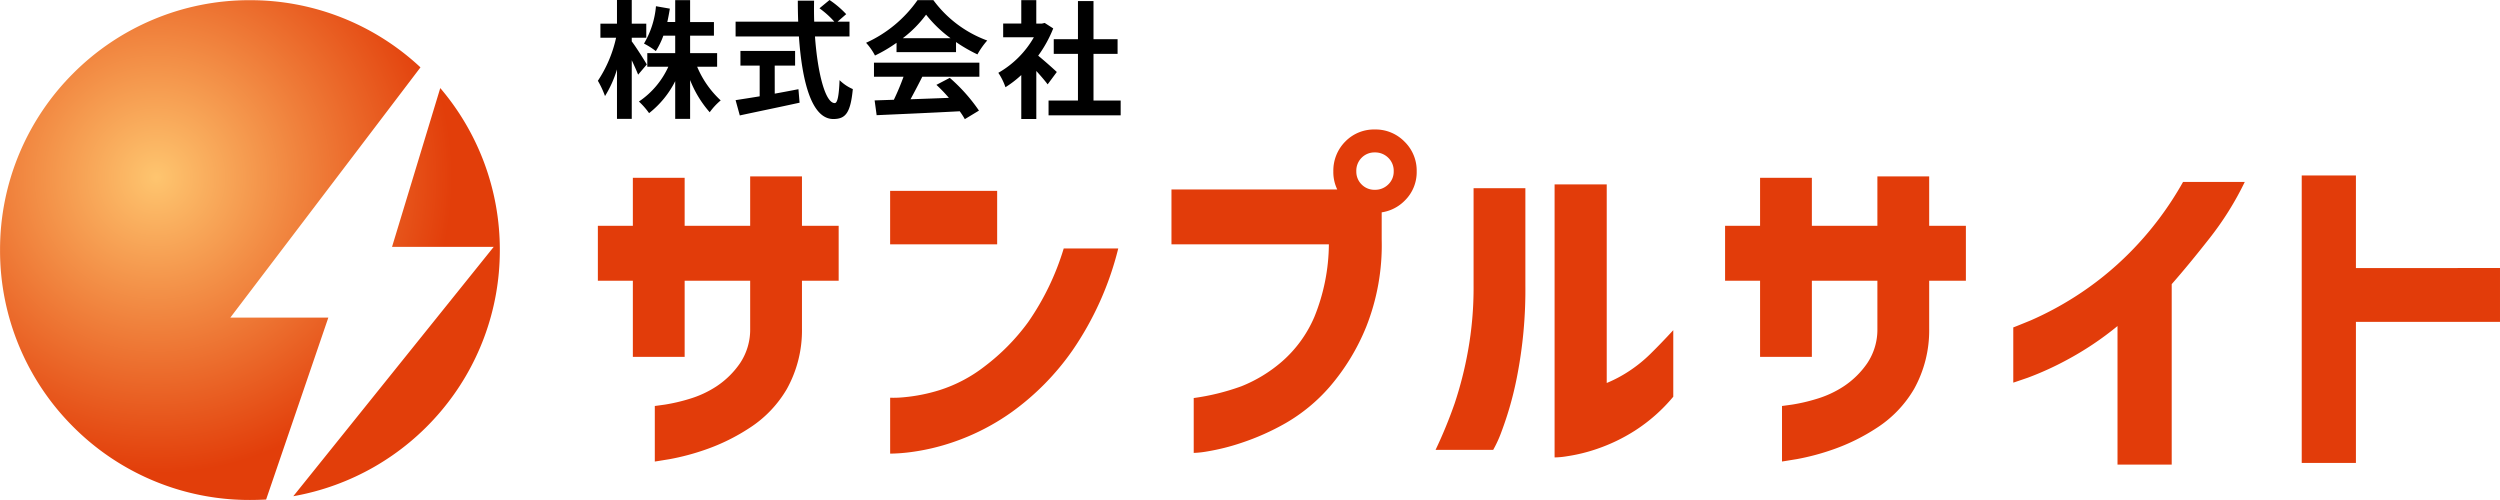
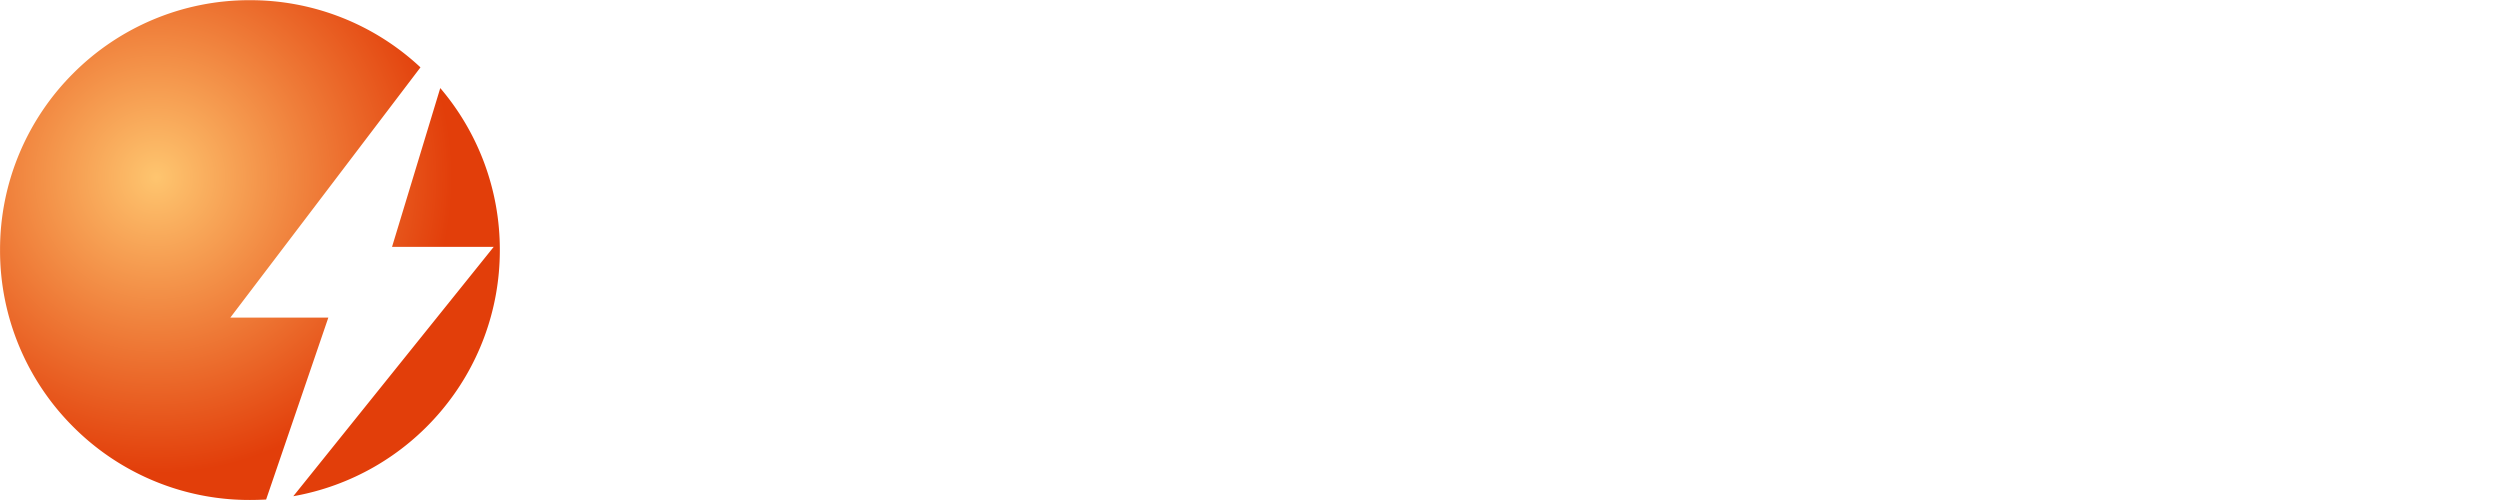
<svg xmlns="http://www.w3.org/2000/svg" width="255.075" height="51.012">
  <defs>
    <radialGradient id="a" cx=".312" cy=".356" r=".592" gradientTransform="rotate(37.935 .313 .356)" gradientUnits="objectBoundingBox">
      <stop offset="0" stop-color="#ffcc74" />
      <stop offset="0" stop-color="#fec56f" />
      <stop offset="1" stop-color="#e23e0a" />
    </radialGradient>
  </defs>
-   <path d="M65.992 6.578c-.208-.377-1.157-1.872-1.534-2.353v-.377h1.482v-1.43h-1.482V0H62.95v2.418h-1.69v1.43h1.6a12.954 12.954 0 01-1.859 4.394 9.406 9.406 0 01.728 1.56 11.345 11.345 0 001.221-2.717v5.044h1.508v-5.98c.26.546.507 1.105.65 1.469zm7.176.234V5.421h-2.756V3.64h2.431V2.249h-2.431V.011h-1.521v2.236h-.806c.1-.442.182-.9.26-1.365L66.928.635a8.958 8.958 0 01-1.222 3.811 7.987 7.987 0 011.209.765 7.708 7.708 0 00.767-1.573h1.209v1.783h-2.847v1.39h2.145a8.528 8.528 0 01-3 3.549 7.454 7.454 0 011.037 1.184 9.614 9.614 0 002.665-3.263v3.848h1.521V8.164a11.067 11.067 0 002 3.289 6.569 6.569 0 011.12-1.209 9.839 9.839 0 01-2.4-3.432zm5.876-.117h2.08v-1.5h-5.577v1.5h1.963v3.133c-.936.156-1.794.286-2.457.39l.429 1.56c1.677-.364 3.965-.832 6.1-1.3L81.465 9.1c-.793.156-1.625.312-2.418.455zm7.631-2.977V2.211h-1.222l.884-.767a9.71 9.71 0 00-1.7-1.443L83.61.846a9.2 9.2 0 011.518 1.365h-2.054c-.026-.7-.026-1.43-.013-2.145h-1.66c0 .715.013 1.443.039 2.145h-6.387v1.508h6.461c.312 4.576 1.287 8.424 3.51 8.424 1.235 0 1.755-.6 1.989-3.055a4.349 4.349 0 01-1.352-.91c-.065 1.651-.221 2.34-.494 2.34-.949 0-1.742-3-2.015-6.8zm5.434.182a11.814 11.814 0 002.379-2.405 12.652 12.652 0 002.5 2.405zm-.637 1.417h6.071V4.29a15.709 15.709 0 002.184 1.261 8.013 8.013 0 011-1.417A11.892 11.892 0 0195.229.011h-1.612a12.909 12.909 0 01-5.252 4.355 6.039 6.039 0 01.91 1.3 15.01 15.01 0 002.2-1.3zm-2.3 2.509h3.016a24.965 24.965 0 01-.987 2.353l-1.963.065.206 1.508c2.21-.1 5.421-.234 8.476-.4a6.891 6.891 0 01.52.806l1.443-.874a17.484 17.484 0 00-2.977-3.341l-1.365.715a15.494 15.494 0 011.274 1.326c-1.326.052-2.665.1-3.913.143.39-.728.819-1.534 1.2-2.3h5.824v-1.43H89.171zm18.655-.481a44.749 44.749 0 00-1.9-1.664 12.618 12.618 0 001.534-2.782l-.871-.559-.273.065h-.585V.011h-1.531v2.392h-1.848v1.4h3.133a9.711 9.711 0 01-3.627 3.627 6.2 6.2 0 01.728 1.469 10.758 10.758 0 001.614-1.242v4.485h1.534v-4.9c.442.481.884 1 1.157 1.365zm3.743 2.912V5.499h2.457v-1.5h-2.457V.112h-1.586v3.887h-2.47v1.5h2.47v4.758h-3v1.508h7.358v-1.508z" />
-   <path d="M69.855 36.411H64.57v-7.77H61v-5.6h3.57v-4.9h5.285v4.9h6.685v-5.04h5.285v5.04h3.745v5.6h-3.745v4.9a12.3 12.3 0 01-1.54 6.143 11.811 11.811 0 01-3.78 3.959 20.323 20.323 0 01-4.5 2.223 24.441 24.441 0 01-3.675.98q-1.485.245-1.52.245v-5.67q.035 0 1.033-.14a18.01 18.01 0 002.482-.578 10.488 10.488 0 002.82-1.312 8.81 8.81 0 002.345-2.31 6.151 6.151 0 001.05-3.535v-4.9h-6.685zm38.675-11.06h5.565a31.81 31.81 0 01-4.69 10.43 26.232 26.232 0 01-6.108 6.213 23.237 23.237 0 01-6 3.1 22.289 22.289 0 01-4.638 1.068 17.481 17.481 0 01-1.837.122v-5.703a11 11 0 001.435-.053 17.52 17.52 0 003.585-.717 14.771 14.771 0 004.6-2.415 21.678 21.678 0 004.462-4.532 26.64 26.64 0 003.626-7.508zm-17.71-.42v-5.46h10.92v5.46zm44.765 0h-16.06v-5.6h17.46l3.99 1.19v3.955a22.583 22.583 0 01-1.575 8.855 22.082 22.082 0 01-3.71 6.108 17.6 17.6 0 01-4.515 3.732 24.851 24.851 0 01-4.515 2.013 22.446 22.446 0 01-3.483.875 9.657 9.657 0 01-1.382.152v-5.6a23.514 23.514 0 004.865-1.2 14.525 14.525 0 004.113-2.5 12.6 12.6 0 003.342-4.6 20.034 20.034 0 001.47-7.375zm6.615-7.455a1.842 1.842 0 00-.56-1.382 1.888 1.888 0 00-1.365-.542 1.829 1.829 0 00-1.347.542 1.873 1.873 0 00-.543 1.382 1.829 1.829 0 00.543 1.347 1.829 1.829 0 001.347.542 1.888 1.888 0 001.365-.542 1.8 1.8 0 00.56-1.342zm-4.935-3.04a4.092 4.092 0 013.01-1.225 4.12 4.12 0 013.028 1.242 4.12 4.12 0 011.242 3.028 4.062 4.062 0 01-1.242 3.01 4.15 4.15 0 01-3.028 1.22 4.092 4.092 0 01-3.01-1.225 4.092 4.092 0 01-1.225-3.01 4.209 4.209 0 011.225-3.04zm33.46 19.25v6.79a17.15 17.15 0 01-3.92 3.465 17.986 17.986 0 01-3.85 1.855 17.166 17.166 0 01-3.062.753 8.361 8.361 0 01-1.278.122v-27.86h5.32v20.265a13.479 13.479 0 002.275-1.208 14.216 14.216 0 002.205-1.785q1.05-1.032 2.31-2.397zM152.35 45.901h-5.88a46.985 46.985 0 001.955-4.76 38.328 38.328 0 001.347-5.3 36.232 36.232 0 00.577-6.7v-9.94h5.285v9.94a46.016 46.016 0 01-.857 9.31 34.7 34.7 0 01-1.587 5.613 12.275 12.275 0 01-.84 1.837zm32.515-9.49h-5.285v-7.77h-3.57v-5.6h3.57v-4.9h5.285v4.9h6.685v-5.04h5.285v5.04h3.745v5.6h-3.745v4.9a12.3 12.3 0 01-1.54 6.143 11.811 11.811 0 01-3.78 3.955 20.323 20.323 0 01-4.5 2.223 24.441 24.441 0 01-3.675.98q-1.488.245-1.522.245v-5.666q.035 0 1.033-.14a18.01 18.01 0 002.485-.578 10.488 10.488 0 002.819-1.312 8.81 8.81 0 002.345-2.31 6.151 6.151 0 001.05-3.535v-4.9h-6.685zm37.87-17.85h6.3a31.278 31.278 0 01-3.588 5.74q-2.118 2.7-3.867 4.69v18.415h-5.53v-14.14a31.8 31.8 0 01-5.18 3.465 31.326 31.326 0 01-3.955 1.8q-1.47.508-1.5.508v-5.635q.035 0 1.785-.717a33.077 33.077 0 004.463-2.38 32.4 32.4 0 005.652-4.55 33.427 33.427 0 005.42-7.191zm32.34 8.785v5.495h-14.7v14.39h-5.53v-29.33h5.53v9.45z" fill="#e23c0a" />
  <path d="M-1737.5-9899.533a25.324 25.324 0 01-9.925-2 25.421 25.421 0 01-8.105-5.465 25.42 25.42 0 01-5.465-8.106 25.348 25.348 0 01-2-9.927 25.335 25.335 0 012-9.925 25.42 25.42 0 015.465-8.105 25.423 25.423 0 018.105-5.465 25.324 25.324 0 019.925-2 25.407 25.407 0 0117.4 6.855l-19.4 25.531h10l-6.348 18.563c-.56.027-1.114.044-1.652.044zm4.425-.383l20.451-25.444H-1723l4.92-16.2a25.426 25.426 0 014.46 7.567 25.413 25.413 0 011.618 8.957 25.417 25.417 0 01-1.609 8.936 25.408 25.408 0 01-4.438 7.555 25.528 25.528 0 01-15.025 8.629z" transform="translate(1763 9950.545)" fill="url(#a)" />
</svg>